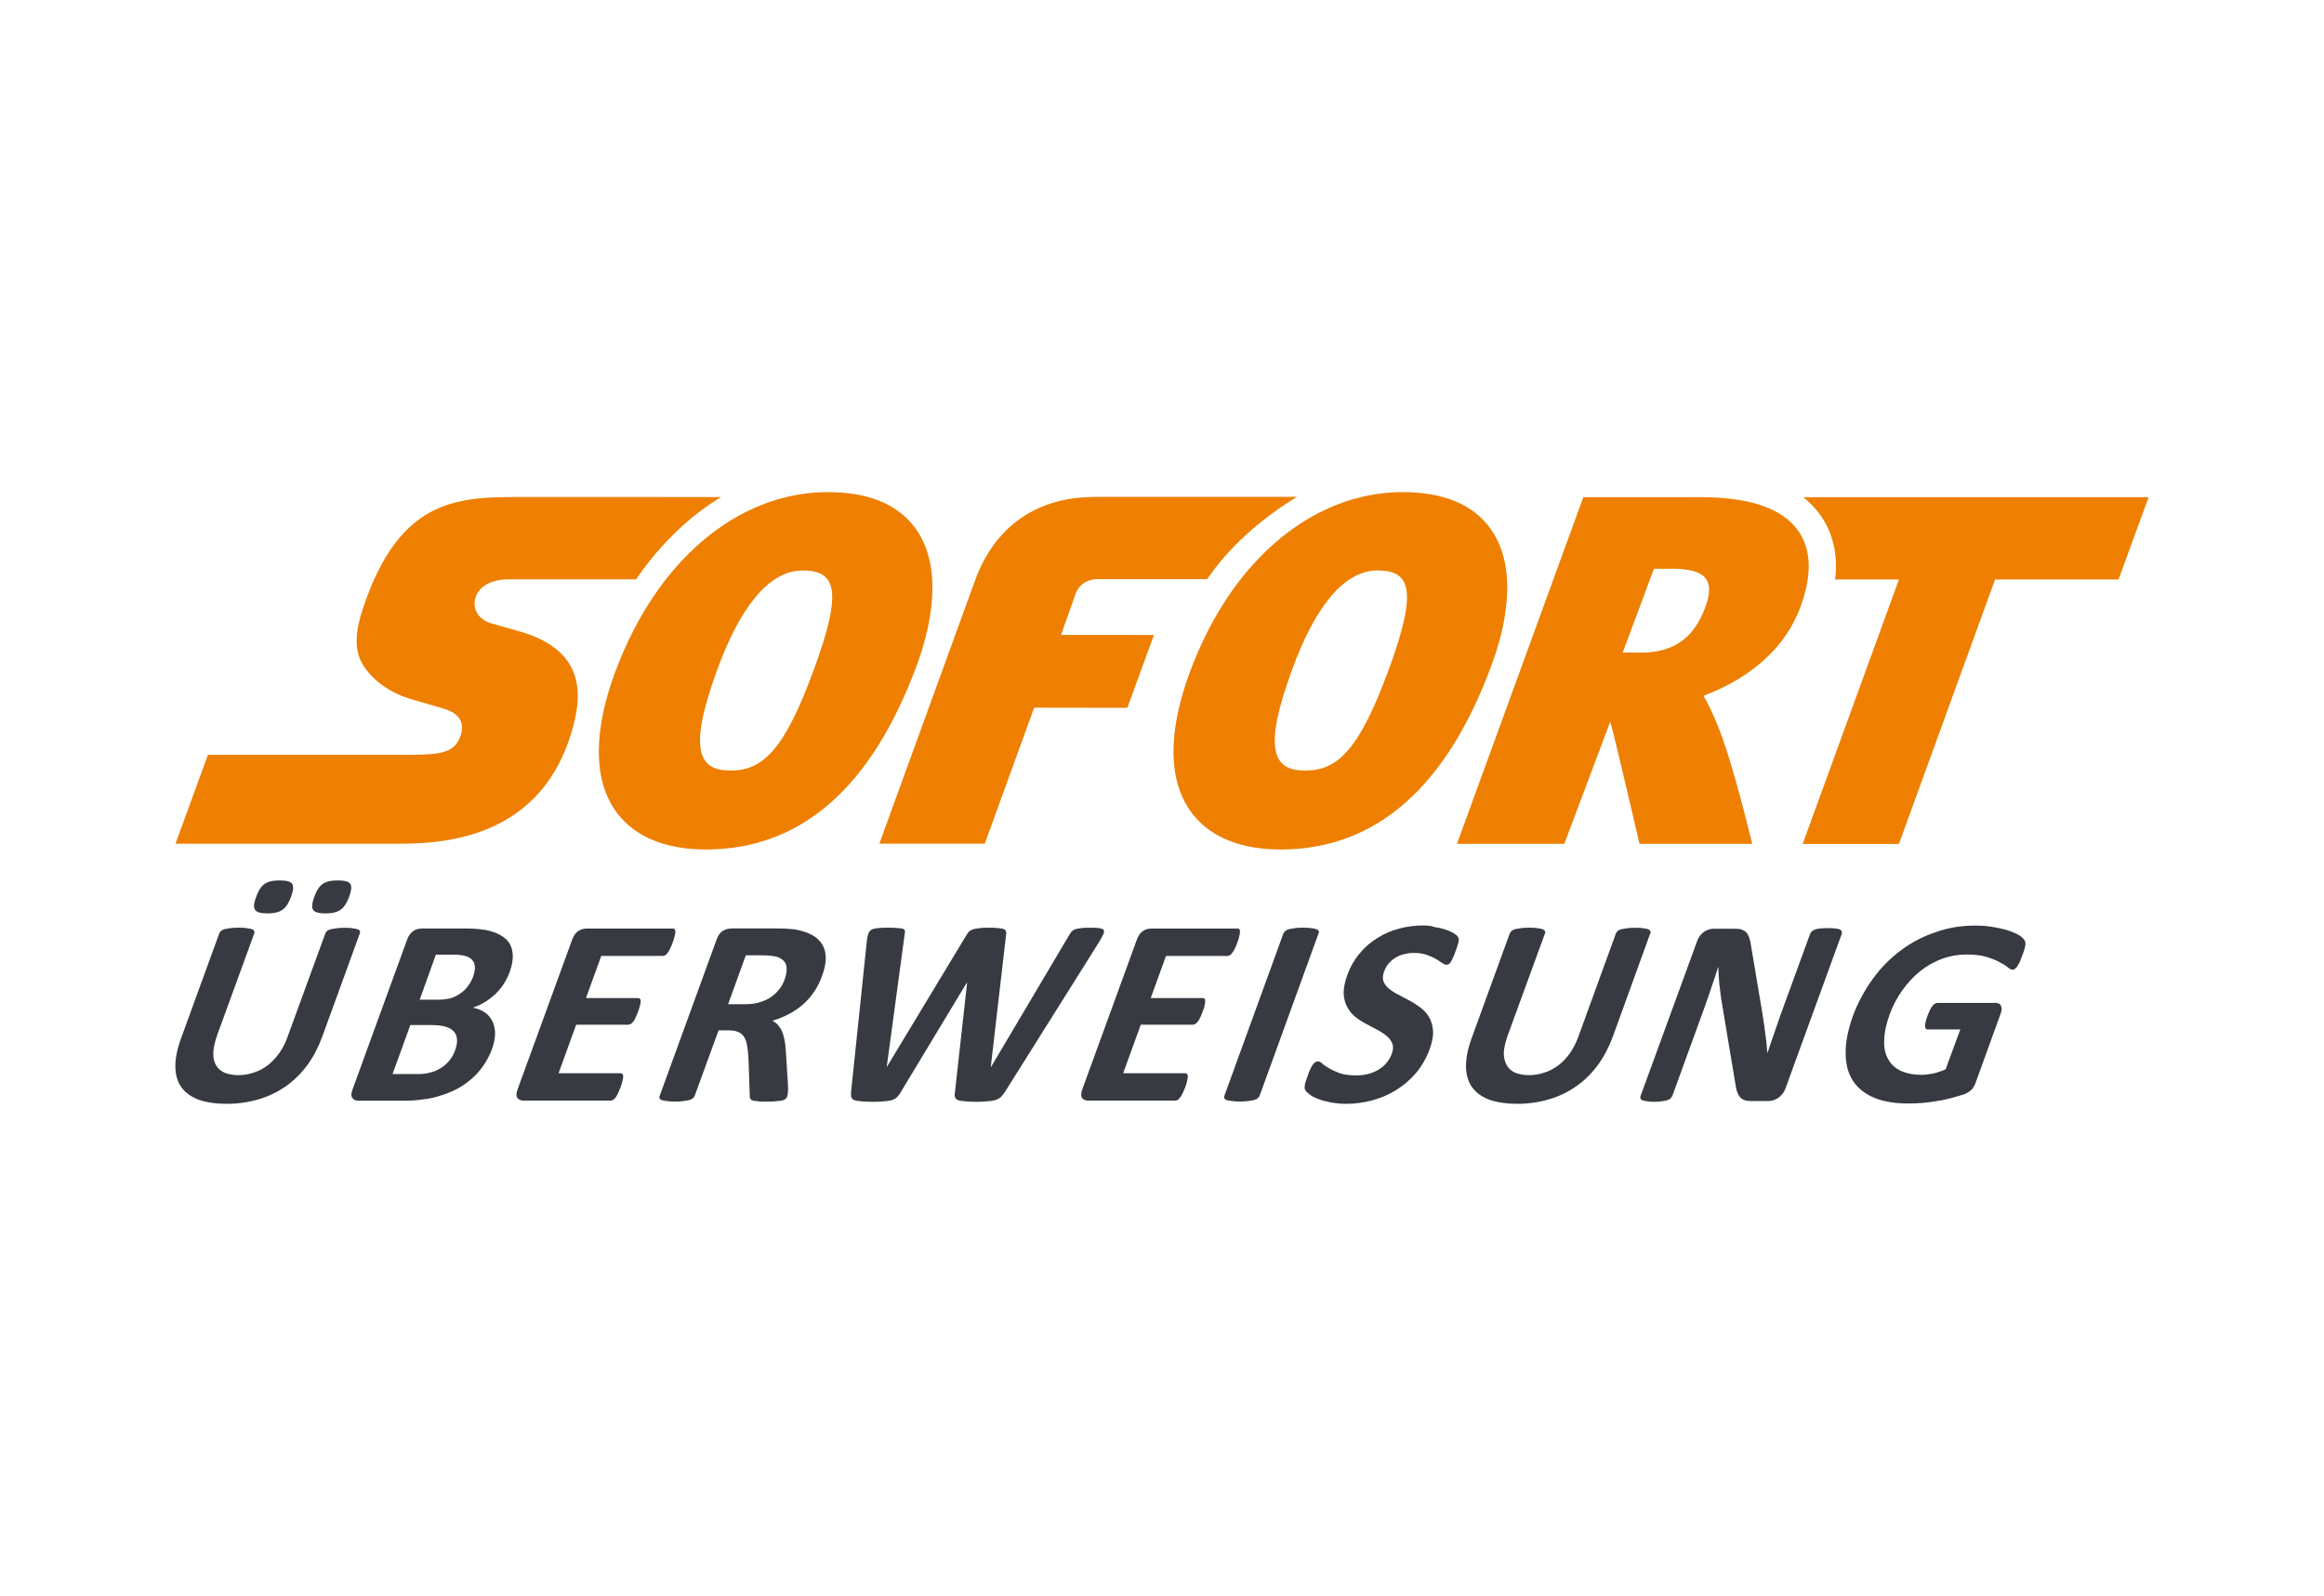
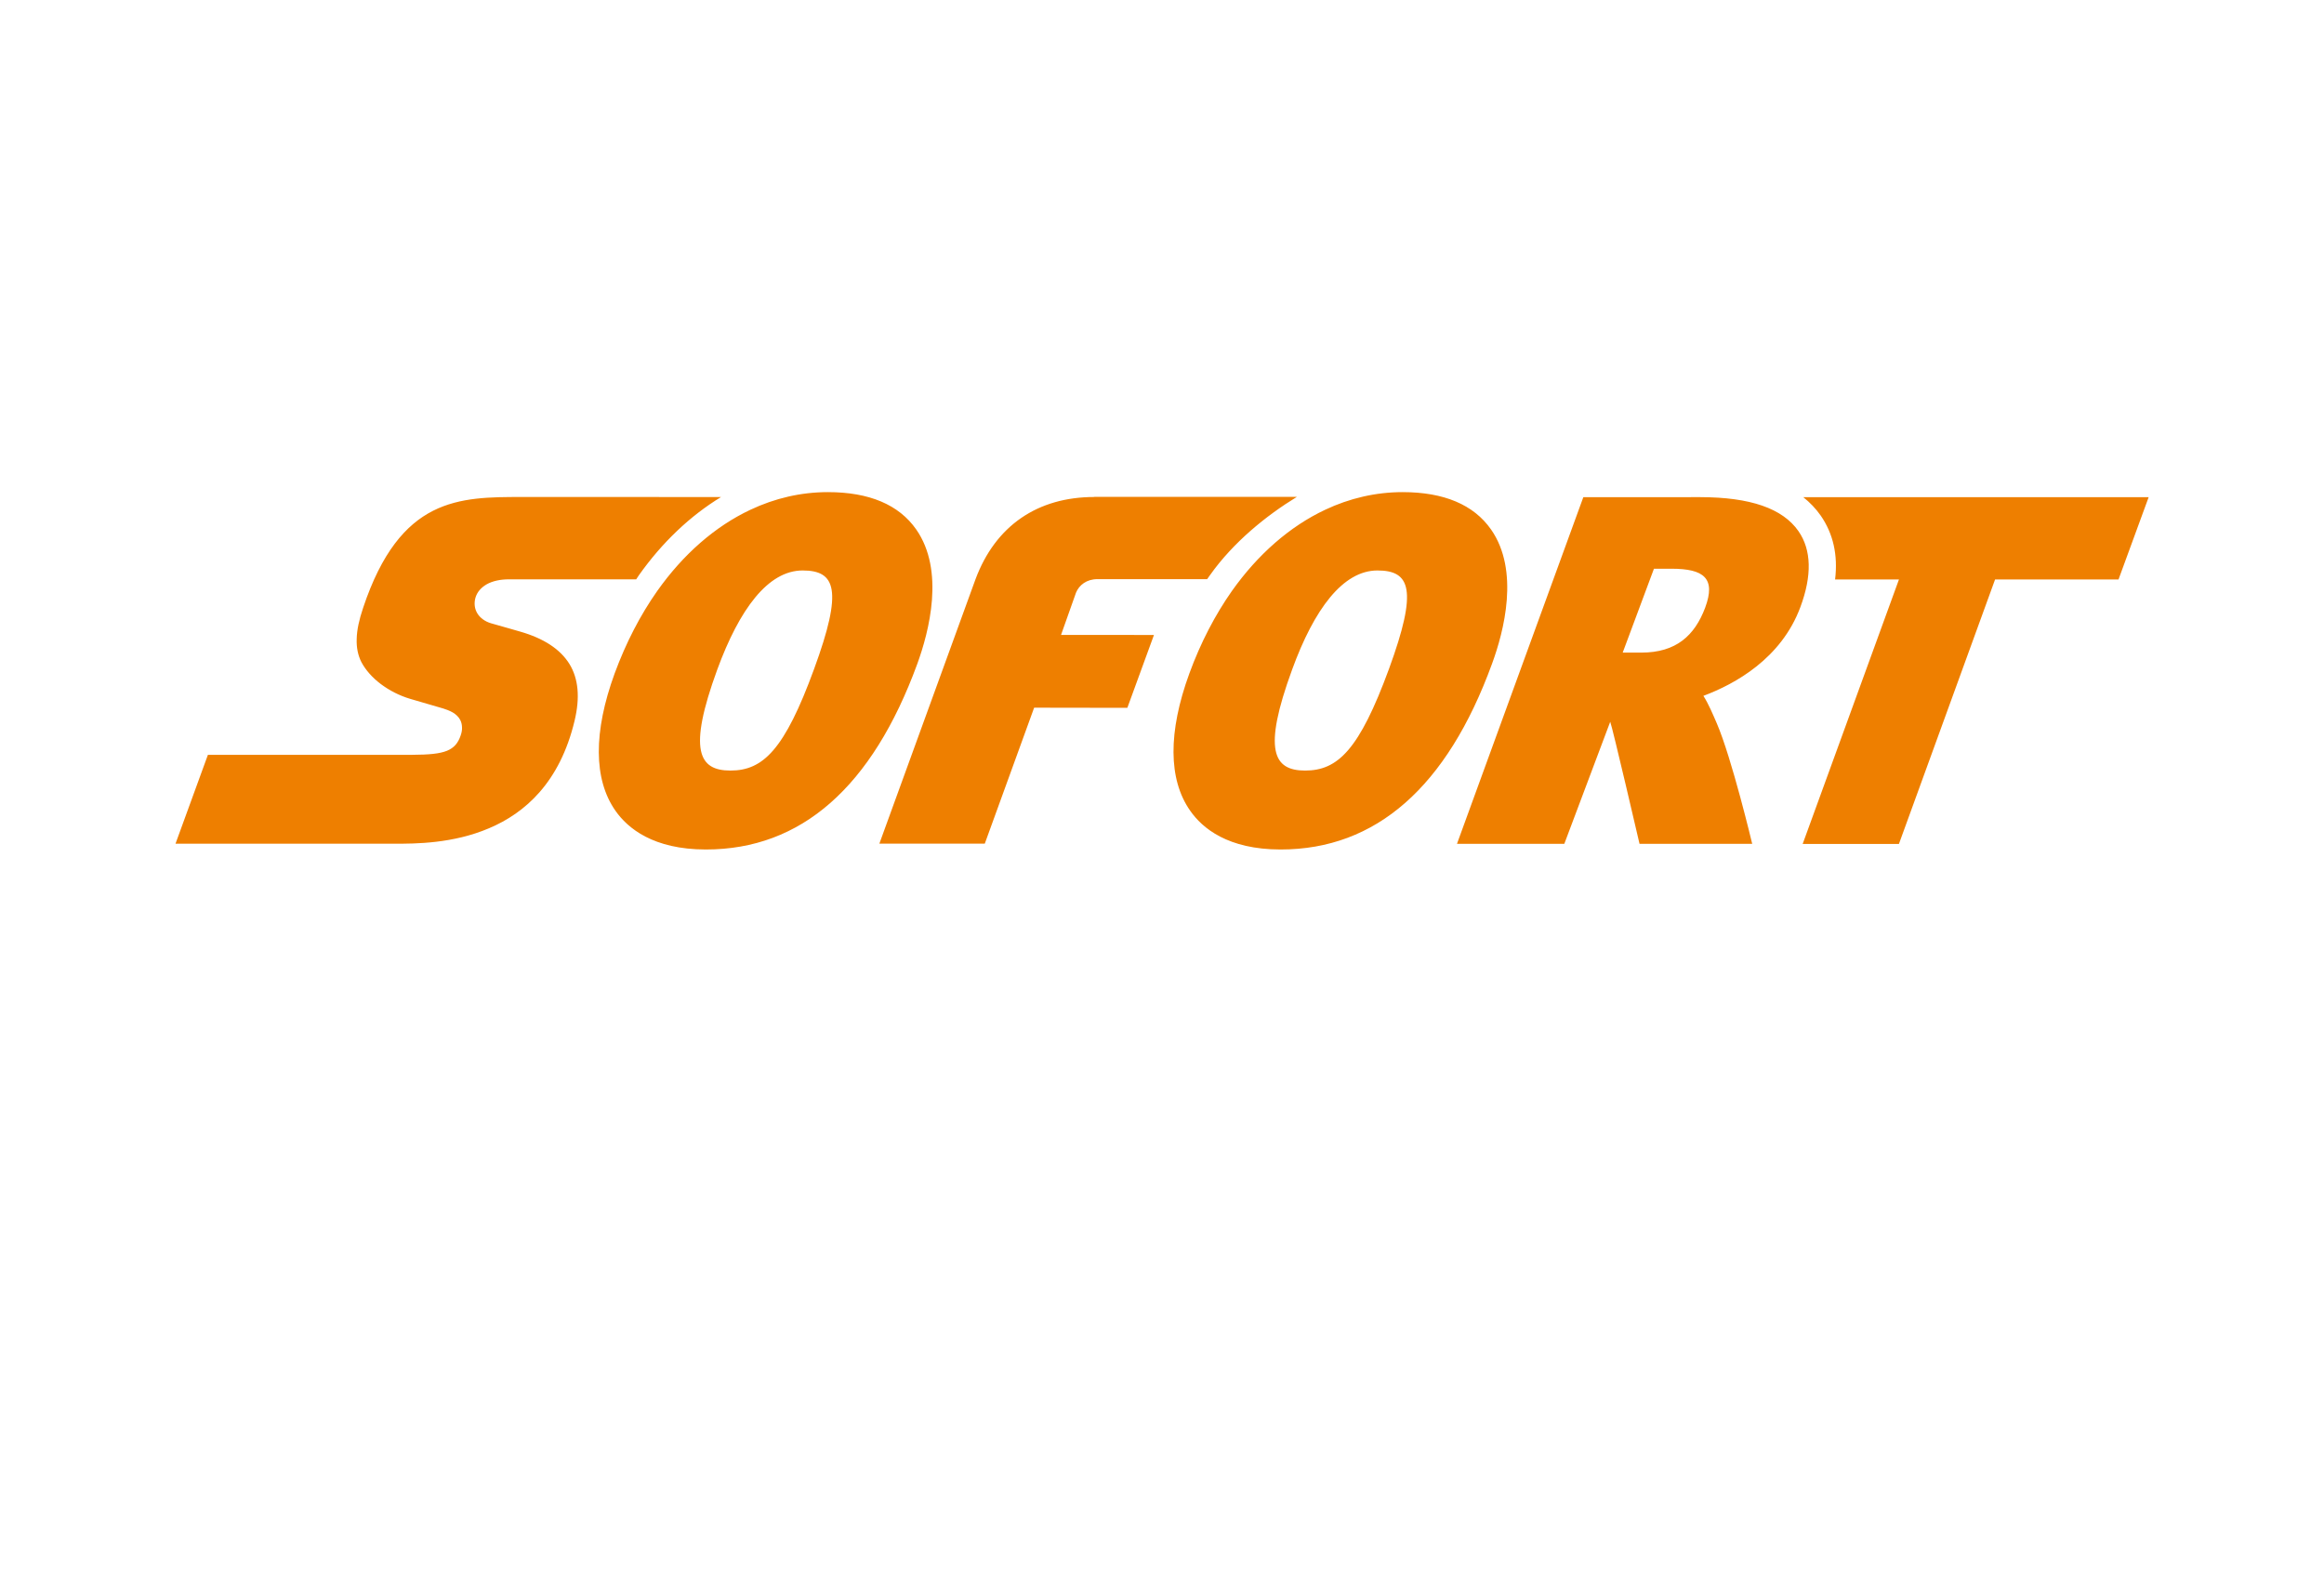
<svg xmlns="http://www.w3.org/2000/svg" version="1.1" id="Ebene_1" x="0px" y="0px" width="80.086px" height="55px" viewBox="0 0 80.086 55" enable-background="new 0 0 80.086 55" xml:space="preserve">
  <g id="layer1" transform="translate(85.788,-282.231)">
-     <path id="path66" fill="#EE7F00" d="M-57.255,299.191c-0.933,0-1.833,0.211-2.678,0.61c-1.213,0.572-2.308,1.528-3.205,2.795   c-0.58,0.823-1.078,1.78-1.47,2.846c-0.735,2.015-0.727,3.649,0.026,4.726c0.424,0.61,1.311,1.337,3.111,1.339h0.011   c3.283,0,5.729-2.153,7.282-6.396c0.408-1.123,0.952-3.217-0.037-4.634C-54.811,299.624-55.833,299.192-57.255,299.191   L-57.255,299.191z M-37.45,299.191c-0.928,0-1.833,0.211-2.677,0.61c-1.212,0.572-2.309,1.528-3.208,2.795   c-0.578,0.823-1.078,1.78-1.468,2.846c-0.736,2.015-0.728,3.649,0.027,4.726c0.423,0.61,1.308,1.337,3.11,1.339h0.012   c3.281,0,5.732-2.153,7.28-6.396c0.413-1.123,0.958-3.217-0.033-4.634C-35.005,299.624-36.028,299.192-37.45,299.191z    M-67.797,299.359c-1.081,0-2.129,0-3.07,0.476c-0.938,0.475-1.77,1.433-2.407,3.342c-0.139,0.41-0.215,0.765-0.222,1.07   c-0.012,0.307,0.046,0.57,0.159,0.797c0.146,0.277,0.377,0.539,0.67,0.76c0.292,0.219,0.638,0.4,1.019,0.513   c0.014,0.004,0.21,0.062,0.449,0.131c0.242,0.068,0.519,0.152,0.695,0.203c0.104,0.033,0.22,0.077,0.321,0.135   c0.103,0.062,0.197,0.146,0.255,0.257c0.038,0.075,0.059,0.159,0.061,0.249c0.006,0.088-0.011,0.184-0.046,0.285   c-0.089,0.261-0.224,0.427-0.474,0.529c-0.252,0.102-0.625,0.135-1.189,0.138h-7.047l-1.117,3.064h7.546   c0.715,0,2.01,0,3.256-0.532c1.25-0.527,2.445-1.587,2.951-3.709c0.191-0.796,0.133-1.447-0.179-1.955   c-0.315-0.508-0.883-0.882-1.706-1.117c0,0-0.184-0.052-0.4-0.115c-0.217-0.063-0.468-0.134-0.595-0.169   c-0.21-0.062-0.373-0.184-0.469-0.337c-0.097-0.158-0.122-0.346-0.069-0.54c0.058-0.2,0.195-0.355,0.393-0.469   c0.196-0.109,0.459-0.169,0.763-0.169h4.385c0.032-0.044,0.06-0.094,0.091-0.138c0.801-1.133,1.77-2.052,2.833-2.698   L-67.797,299.359L-67.797,299.359z M-48.08,299.359c-1.949,0-3.404,0.986-4.092,2.835l-3.313,9.112h3.633l1.701-4.686l3.212,0.005   l0.917-2.511l-3.202-0.002l0.515-1.454c0.107-0.262,0.364-0.468,0.738-0.468c0.208,0,2.568,0.001,3.781,0.001   c0.035-0.044,0.065-0.095,0.099-0.139c0.802-1.133,1.936-2.051,2.995-2.698h-6.982v0.001L-48.08,299.359L-48.08,299.359z    M-31.226,299.366l-4.354,11.946h3.699l1.582-4.206c0.074,0.172,1.01,4.206,1.01,4.206h3.883c0,0-0.706-2.963-1.224-4.161   c-0.134-0.307-0.276-0.652-0.458-0.939c1.092-0.408,2.683-1.285,3.341-3.057c0.407-1.091,0.382-1.973-0.065-2.619   c-0.545-0.782-1.655-1.17-3.389-1.172L-31.226,299.366L-31.226,299.366z M-23.645,299.366c0.23,0.183,0.433,0.396,0.602,0.637   c0.428,0.621,0.595,1.355,0.493,2.198h2.201l-3.318,9.114h3.317l3.313-9.114h4.254l1.038-2.835H-23.645L-23.645,299.366z    M-28.792,301.831h0.606c1.116,0.001,1.537,0.327,1.157,1.347c-0.361,0.953-0.993,1.544-2.201,1.544h-0.008h-0.631L-28.792,301.831   L-28.792,301.831z M-58.127,301.891L-58.127,301.891c1.134,0.002,1.396,0.66,0.396,3.387l0,0c-1.022,2.802-1.766,3.509-2.886,3.509   h-0.002c-1.087-0.001-1.471-0.692-0.452-3.48C-60.307,303.224-59.321,301.891-58.127,301.891L-58.127,301.891z M-38.319,301.891   L-38.319,301.891c1.134,0.002,1.396,0.66,0.398,3.387c-1.027,2.802-1.769,3.509-2.893,3.509h-0.002   c-1.087-0.001-1.466-0.692-0.445-3.48C-40.502,303.224-39.511,301.891-38.319,301.891L-38.319,301.891z" />
-     <path id="path98" fill="#383A41" d="M-76.153,312.573c-0.233,0-0.407,0.039-0.524,0.125c-0.114,0.084-0.211,0.23-0.288,0.456   c-0.079,0.206-0.089,0.349-0.034,0.431c0.049,0.082,0.192,0.125,0.432,0.125c0.233,0,0.408-0.045,0.521-0.131   c0.116-0.084,0.215-0.237,0.29-0.449c0.076-0.211,0.092-0.352,0.038-0.434C-75.769,312.61-75.915,312.573-76.153,312.573z    M-74.146,312.573c-0.24,0-0.414,0.039-0.527,0.125c-0.116,0.084-0.212,0.23-0.291,0.456c-0.074,0.206-0.088,0.349-0.037,0.431   s0.196,0.125,0.43,0.125c0.237,0,0.41-0.045,0.528-0.131c0.116-0.084,0.212-0.237,0.289-0.449c0.078-0.211,0.089-0.352,0.041-0.434   C-73.77,312.61-73.912,312.573-74.146,312.573z M-36.753,314.125c-0.271,0-0.545,0.036-0.808,0.105   c-0.268,0.069-0.519,0.174-0.75,0.321c-0.234,0.143-0.438,0.314-0.619,0.535c-0.185,0.217-0.328,0.468-0.431,0.752   c-0.088,0.247-0.131,0.458-0.123,0.636c0.008,0.174,0.049,0.331,0.12,0.457c0.066,0.131,0.154,0.241,0.276,0.342   c0.116,0.092,0.24,0.172,0.376,0.243c0.131,0.069,0.262,0.143,0.387,0.206c0.127,0.065,0.232,0.135,0.326,0.217   c0.088,0.073,0.152,0.157,0.188,0.251c0.042,0.101,0.035,0.217-0.014,0.35c-0.039,0.11-0.101,0.221-0.176,0.311   c-0.082,0.103-0.172,0.178-0.279,0.241c-0.102,0.063-0.218,0.112-0.347,0.147c-0.133,0.036-0.268,0.053-0.414,0.053   c-0.226,0-0.412-0.021-0.568-0.071c-0.146-0.056-0.272-0.108-0.37-0.172c-0.103-0.055-0.185-0.108-0.24-0.163   c-0.062-0.054-0.109-0.074-0.152-0.074c-0.032,0-0.06,0.009-0.088,0.022c-0.029,0.02-0.058,0.048-0.088,0.084   c-0.025,0.041-0.06,0.097-0.086,0.158c-0.034,0.066-0.062,0.146-0.094,0.236c-0.054,0.142-0.088,0.248-0.097,0.326   c-0.012,0.07-0.006,0.131,0.021,0.174c0.023,0.036,0.077,0.083,0.147,0.137c0.069,0.058,0.161,0.103,0.281,0.15   c0.118,0.049,0.259,0.085,0.418,0.12c0.167,0.029,0.349,0.053,0.558,0.053c0.298,0,0.601-0.04,0.894-0.117   c0.29-0.08,0.572-0.197,0.823-0.354c0.258-0.158,0.489-0.357,0.689-0.59c0.198-0.236,0.357-0.51,0.472-0.822   c0.084-0.235,0.127-0.442,0.116-0.62c-0.01-0.178-0.053-0.328-0.122-0.459c-0.069-0.13-0.17-0.241-0.284-0.334   c-0.121-0.09-0.247-0.178-0.38-0.249c-0.131-0.072-0.264-0.143-0.391-0.207c-0.131-0.065-0.242-0.137-0.332-0.209   c-0.091-0.074-0.156-0.156-0.197-0.256c-0.039-0.098-0.025-0.211,0.018-0.344c0.034-0.086,0.077-0.176,0.141-0.253   c0.066-0.08,0.133-0.146,0.224-0.203c0.086-0.059,0.18-0.1,0.291-0.133c0.109-0.027,0.232-0.051,0.365-0.051   c0.164,0,0.311,0.021,0.436,0.064s0.236,0.09,0.324,0.141c0.086,0.051,0.157,0.1,0.217,0.139c0.062,0.045,0.108,0.064,0.139,0.064   c0.037,0,0.065-0.009,0.095-0.021c0.022-0.021,0.055-0.049,0.077-0.086c0.022-0.043,0.051-0.094,0.073-0.154   c0.021-0.057,0.062-0.135,0.088-0.223c0.033-0.078,0.056-0.146,0.065-0.198c0.022-0.058,0.031-0.094,0.035-0.133   c0.004-0.029,0.006-0.065,0.004-0.083c-0.004-0.023-0.017-0.052-0.038-0.075c-0.015-0.034-0.066-0.066-0.142-0.118   c-0.077-0.047-0.17-0.083-0.282-0.124c-0.108-0.036-0.228-0.064-0.36-0.081C-36.473,314.135-36.609,314.125-36.753,314.125   L-36.753,314.125z M-17.713,314.129c-0.467,0-0.918,0.067-1.349,0.221c-0.436,0.141-0.836,0.349-1.199,0.617   c-0.37,0.271-0.698,0.599-0.981,0.986c-0.283,0.393-0.521,0.821-0.7,1.306c-0.166,0.477-0.25,0.894-0.244,1.263   c0,0.37,0.08,0.687,0.244,0.946c0.169,0.26,0.414,0.458,0.731,0.591c0.328,0.139,0.725,0.202,1.199,0.202   c0.168,0,0.327-0.009,0.5-0.022c0.161-0.019,0.333-0.035,0.495-0.067c0.176-0.024,0.343-0.065,0.503-0.106   c0.157-0.045,0.295-0.088,0.414-0.123c0.112-0.043,0.196-0.102,0.26-0.167c0.059-0.065,0.104-0.147,0.135-0.239l0.856-2.362   c0.021-0.063,0.037-0.116,0.039-0.159c0.002-0.051-0.017-0.094-0.022-0.122c-0.02-0.035-0.039-0.062-0.074-0.072   c-0.026-0.022-0.069-0.028-0.122-0.028h-2.001c-0.021,0-0.057,0.011-0.081,0.028c-0.031,0.019-0.058,0.037-0.08,0.074   c-0.029,0.032-0.061,0.079-0.092,0.143c-0.021,0.062-0.063,0.133-0.088,0.213c-0.062,0.167-0.084,0.281-0.08,0.357   c0.011,0.065,0.031,0.1,0.09,0.1h1.124l-0.505,1.373c-0.139,0.065-0.273,0.108-0.414,0.142c-0.144,0.024-0.28,0.049-0.413,0.049   c-0.275,0-0.513-0.047-0.711-0.133c-0.197-0.098-0.342-0.225-0.436-0.396c-0.105-0.176-0.154-0.39-0.143-0.647   c0.002-0.26,0.065-0.563,0.184-0.899c0.113-0.307,0.262-0.59,0.445-0.844c0.186-0.255,0.391-0.479,0.614-0.656   c0.238-0.188,0.488-0.326,0.759-0.427c0.268-0.096,0.545-0.145,0.83-0.145c0.268,0,0.499,0.026,0.676,0.077   c0.188,0.06,0.346,0.116,0.462,0.184c0.123,0.063,0.227,0.123,0.291,0.183c0.066,0.055,0.123,0.081,0.161,0.081   c0.026,0,0.053-0.01,0.071-0.022c0.03-0.021,0.059-0.047,0.088-0.086c0.022-0.034,0.047-0.088,0.086-0.15   c0.024-0.066,0.064-0.146,0.09-0.231c0.062-0.153,0.094-0.268,0.107-0.352c0.009-0.069,0.002-0.137-0.031-0.176   c-0.021-0.045-0.074-0.096-0.154-0.153c-0.079-0.053-0.197-0.109-0.334-0.157c-0.136-0.053-0.312-0.094-0.51-0.129   C-17.233,314.151-17.455,314.129-17.713,314.129z M-55.189,314.202c-0.155,0-0.278,0.004-0.37,0.017   c-0.087,0.01-0.155,0.026-0.21,0.059c-0.049,0.037-0.084,0.086-0.103,0.151c-0.021,0.062-0.037,0.147-0.047,0.26l-0.54,5.168   c-0.008,0.079-0.006,0.133,0.006,0.18c0.012,0.047,0.045,0.075,0.096,0.105c0.053,0.021,0.131,0.033,0.233,0.041   c0.102,0.015,0.246,0.019,0.42,0.019c0.167,0,0.302-0.004,0.409-0.019c0.104-0.006,0.19-0.022,0.262-0.043   c0.067-0.028,0.125-0.063,0.167-0.107c0.045-0.048,0.087-0.101,0.126-0.176l2.266-3.756h0.013l-0.418,3.756   c-0.013,0.079-0.013,0.133,0,0.18c0.009,0.047,0.041,0.075,0.096,0.105c0.053,0.021,0.129,0.033,0.233,0.041   c0.102,0.015,0.239,0.019,0.413,0.019c0.155,0,0.288-0.004,0.391-0.019c0.104-0.006,0.194-0.022,0.268-0.041   c0.069-0.028,0.133-0.061,0.182-0.105c0.047-0.047,0.092-0.101,0.142-0.18l3.237-5.155c0.067-0.117,0.118-0.205,0.149-0.272   c0.028-0.065,0.033-0.112,0.01-0.152c-0.024-0.027-0.067-0.049-0.141-0.057c-0.071-0.016-0.173-0.018-0.309-0.018   c-0.146,0-0.259,0.002-0.342,0.018c-0.081,0.008-0.147,0.021-0.2,0.038c-0.046,0.019-0.085,0.05-0.114,0.079   c-0.026,0.039-0.058,0.082-0.084,0.127L-51.636,319h-0.009l0.522-4.513c0.012-0.063,0.012-0.109,0.004-0.15   c-0.008-0.032-0.03-0.064-0.069-0.082c-0.041-0.021-0.104-0.029-0.19-0.036c-0.083-0.013-0.2-0.017-0.345-0.017   c-0.14,0-0.252,0.004-0.337,0.02c-0.086,0.008-0.153,0.021-0.211,0.038c-0.052,0.019-0.098,0.05-0.131,0.081   c-0.034,0.039-0.066,0.09-0.1,0.146L-55.227,319h-0.004l0.615-4.55c0.013-0.06,0.015-0.1,0.013-0.135   c-0.005-0.025-0.024-0.061-0.063-0.07c-0.037-0.018-0.096-0.023-0.175-0.028C-54.935,314.204-55.045,314.202-55.189,314.202   L-55.189,314.202z M-40.883,314.202c-0.119,0-0.217,0.004-0.292,0.017c-0.079,0.014-0.146,0.022-0.199,0.034   c-0.054,0.015-0.099,0.037-0.121,0.065c-0.032,0.022-0.055,0.054-0.065,0.078l-2.037,5.604c-0.013,0.024-0.013,0.062,0,0.08   c0.01,0.022,0.035,0.047,0.073,0.059c0.043,0.019,0.101,0.027,0.176,0.035c0.07,0.008,0.172,0.021,0.284,0.021   c0.116,0,0.223-0.013,0.303-0.021c0.075-0.008,0.143-0.021,0.196-0.035c0.053-0.012,0.09-0.032,0.121-0.059   c0.021-0.022,0.043-0.056,0.061-0.08l2.034-5.604c0.013-0.024,0.013-0.06,0.002-0.078c-0.013-0.022-0.034-0.049-0.077-0.065   c-0.04-0.016-0.094-0.021-0.165-0.034C-40.671,314.206-40.766,314.202-40.883,314.202L-40.883,314.202z M-77.557,314.202   c-0.12,0-0.222,0.004-0.3,0.017c-0.081,0.014-0.146,0.022-0.199,0.034c-0.053,0.017-0.093,0.037-0.118,0.065   c-0.029,0.022-0.047,0.052-0.057,0.078l-1.315,3.612c-0.137,0.372-0.204,0.707-0.199,0.991c0.005,0.284,0.075,0.513,0.21,0.705   c0.138,0.189,0.337,0.329,0.598,0.429c0.263,0.09,0.582,0.139,0.954,0.139c0.397,0,0.767-0.055,1.114-0.157   c0.343-0.104,0.653-0.251,0.935-0.451c0.278-0.196,0.527-0.441,0.737-0.726c0.21-0.288,0.381-0.617,0.514-0.98l1.293-3.556   c0.014-0.028,0.014-0.063,0.006-0.08c-0.012-0.022-0.034-0.049-0.079-0.064c-0.04-0.017-0.096-0.021-0.168-0.033   c-0.069-0.017-0.165-0.019-0.28-0.019c-0.116,0-0.216,0.004-0.296,0.019c-0.082,0.013-0.147,0.022-0.199,0.033   c-0.052,0.018-0.091,0.036-0.119,0.064c-0.025,0.022-0.045,0.052-0.053,0.08l-1.304,3.572c-0.072,0.206-0.172,0.392-0.285,0.554   c-0.117,0.165-0.249,0.302-0.391,0.414c-0.144,0.108-0.301,0.196-0.472,0.25c-0.169,0.059-0.35,0.092-0.542,0.092   c-0.184,0-0.344-0.031-0.474-0.082c-0.132-0.06-0.229-0.147-0.298-0.258c-0.066-0.114-0.098-0.257-0.094-0.431   c0.008-0.168,0.051-0.37,0.135-0.611l1.276-3.502c0.011-0.028,0.011-0.062,0-0.082c-0.008-0.021-0.035-0.047-0.073-0.061   c-0.044-0.019-0.099-0.025-0.175-0.035C-77.348,314.206-77.444,314.202-77.557,314.202L-77.557,314.202z M-33.08,314.202   c-0.12,0-0.225,0.004-0.304,0.017c-0.078,0.014-0.145,0.022-0.197,0.034c-0.057,0.017-0.092,0.039-0.121,0.063   c-0.022,0.022-0.043,0.054-0.059,0.082l-1.312,3.608c-0.137,0.374-0.201,0.709-0.196,0.993c0.007,0.284,0.075,0.515,0.212,0.705   c0.138,0.189,0.335,0.329,0.597,0.429c0.264,0.09,0.582,0.139,0.948,0.139c0.398,0,0.769-0.055,1.111-0.157   c0.344-0.102,0.654-0.251,0.936-0.451c0.282-0.196,0.527-0.441,0.738-0.726c0.21-0.288,0.384-0.617,0.517-0.98l1.289-3.556   c0.021-0.028,0.021-0.062,0-0.082c-0.006-0.022-0.026-0.045-0.069-0.063c-0.034-0.017-0.094-0.021-0.163-0.033   c-0.067-0.017-0.17-0.019-0.282-0.019c-0.114,0-0.221,0.004-0.3,0.019c-0.078,0.013-0.146,0.022-0.196,0.033   c-0.054,0.018-0.09,0.038-0.119,0.063c-0.022,0.022-0.036,0.054-0.054,0.082l-1.299,3.572c-0.075,0.206-0.176,0.392-0.284,0.554   c-0.119,0.165-0.25,0.304-0.393,0.414c-0.146,0.108-0.305,0.196-0.472,0.25c-0.177,0.059-0.356,0.092-0.547,0.092   c-0.181,0-0.344-0.031-0.473-0.082c-0.131-0.06-0.229-0.146-0.292-0.258c-0.065-0.112-0.104-0.257-0.103-0.431   c0.007-0.168,0.056-0.37,0.14-0.611l1.279-3.502c0.014-0.028,0.012-0.06,0-0.082c-0.018-0.021-0.037-0.045-0.082-0.061   c-0.033-0.019-0.095-0.025-0.164-0.035C-32.872,314.206-32.969,314.202-33.08,314.202L-33.08,314.202z M-22.775,314.217   c-0.109,0-0.198,0.002-0.274,0.01c-0.07,0.006-0.133,0.021-0.188,0.035c-0.053,0.021-0.085,0.043-0.114,0.063   c-0.022,0.028-0.042,0.055-0.06,0.09l-1.013,2.774c-0.074,0.217-0.151,0.434-0.229,0.664c-0.086,0.237-0.159,0.458-0.229,0.672   h-0.004c-0.012-0.116-0.021-0.238-0.028-0.365c-0.022-0.123-0.032-0.247-0.05-0.374c-0.013-0.129-0.033-0.247-0.053-0.376   c-0.02-0.127-0.036-0.256-0.061-0.391l-0.364-2.166c-0.013-0.12-0.036-0.22-0.063-0.298c-0.032-0.084-0.063-0.149-0.109-0.192   c-0.04-0.047-0.104-0.073-0.171-0.104c-0.071-0.017-0.174-0.022-0.29-0.022h-0.638c-0.124,0-0.241,0.032-0.354,0.107   c-0.104,0.078-0.193,0.183-0.238,0.323l-1.949,5.337c-0.008,0.024-0.01,0.054-0.006,0.08c0.006,0.022,0.03,0.039,0.063,0.062   c0.037,0.019,0.091,0.028,0.156,0.036c0.065,0.013,0.15,0.021,0.251,0.021c0.112,0,0.199-0.008,0.283-0.021   c0.072-0.008,0.137-0.021,0.179-0.036c0.049-0.021,0.089-0.037,0.11-0.062c0.021-0.026,0.045-0.056,0.058-0.08l1.128-3.105   c0.083-0.235,0.161-0.458,0.232-0.677c0.081-0.223,0.149-0.438,0.218-0.657h0.009c0.003,0.178,0.017,0.365,0.031,0.556   c0.022,0.194,0.045,0.371,0.067,0.535l0.463,2.772c0.023,0.151,0.049,0.276,0.068,0.376c0.03,0.092,0.063,0.17,0.109,0.228   c0.05,0.059,0.105,0.094,0.176,0.118c0.069,0.022,0.156,0.028,0.269,0.028h0.509c0.062,0,0.118-0.01,0.183-0.022   c0.066-0.017,0.122-0.045,0.179-0.079c0.049-0.039,0.104-0.086,0.147-0.138c0.049-0.057,0.08-0.118,0.109-0.188l1.94-5.329   c0.009-0.035,0.011-0.063,0.005-0.088c-0.005-0.022-0.032-0.041-0.059-0.066c-0.026-0.02-0.077-0.028-0.148-0.035   C-22.582,314.22-22.676,314.217-22.775,314.217L-22.775,314.217z M-65.574,314.232c-0.102,0-0.196,0.027-0.289,0.086   c-0.091,0.063-0.161,0.164-0.208,0.297l-1.883,5.165c-0.047,0.137-0.048,0.233-0.002,0.294c0.048,0.062,0.122,0.088,0.224,0.088   h2.978c0.028,0,0.059-0.008,0.088-0.021c0.027-0.022,0.059-0.047,0.088-0.079c0.028-0.039,0.055-0.09,0.085-0.149   c0.027-0.065,0.061-0.137,0.092-0.219c0.031-0.092,0.055-0.161,0.069-0.227c0.016-0.062,0.02-0.108,0.02-0.147   c-0.001-0.034-0.014-0.061-0.028-0.079c-0.018-0.019-0.038-0.022-0.065-0.022h-2.135l0.608-1.674h1.791   c0.028,0,0.055-0.006,0.083-0.024c0.028-0.017,0.059-0.037,0.085-0.073c0.028-0.031,0.06-0.078,0.083-0.142   c0.031-0.061,0.063-0.133,0.094-0.219c0.029-0.083,0.055-0.159,0.066-0.216c0.019-0.062,0.022-0.108,0.021-0.147   c-0.002-0.03-0.015-0.063-0.029-0.075c-0.019-0.019-0.039-0.021-0.066-0.021h-1.791l0.527-1.452h2.117   c0.026,0,0.055-0.006,0.082-0.021c0.028-0.021,0.06-0.045,0.087-0.083c0.03-0.032,0.057-0.084,0.086-0.146   c0.029-0.061,0.062-0.133,0.092-0.217c0.033-0.09,0.058-0.17,0.069-0.228c0.019-0.06,0.022-0.108,0.021-0.15   c-0.001-0.034-0.012-0.063-0.026-0.077c-0.017-0.017-0.037-0.022-0.064-0.022h-2.967v-0.002L-65.574,314.232L-65.574,314.232z    M-60.598,314.232c-0.102,0-0.197,0.027-0.289,0.086c-0.094,0.063-0.161,0.164-0.208,0.297l-1.962,5.388   c-0.015,0.022-0.015,0.062-0.001,0.078c0.009,0.022,0.034,0.049,0.075,0.063c0.037,0.014,0.096,0.022,0.171,0.032   c0.071,0.011,0.167,0.021,0.287,0.021c0.118,0,0.217-0.01,0.298-0.021c0.079-0.01,0.144-0.022,0.194-0.032   c0.053-0.017,0.092-0.037,0.122-0.063c0.026-0.022,0.049-0.056,0.06-0.078l0.825-2.262h0.375c0.127,0,0.233,0.021,0.316,0.063   c0.082,0.034,0.147,0.094,0.194,0.172c0.047,0.077,0.081,0.178,0.099,0.296c0.021,0.108,0.032,0.241,0.045,0.398l0.046,1.318   c-0.002,0.038,0.002,0.075,0.013,0.098c0.01,0.022,0.035,0.051,0.072,0.066c0.039,0.017,0.093,0.023,0.169,0.027   c0.071,0.016,0.174,0.018,0.302,0.018c0.15,0,0.275-0.002,0.366-0.018c0.093-0.004,0.164-0.015,0.213-0.025   c0.053-0.018,0.087-0.037,0.111-0.061c0.018-0.022,0.037-0.053,0.046-0.083c0.011-0.032,0.021-0.069,0.023-0.127   c0.006-0.056,0.006-0.139,0.002-0.255l-0.073-1.168c-0.01-0.142-0.021-0.269-0.044-0.375c-0.02-0.111-0.048-0.209-0.083-0.301   c-0.036-0.086-0.087-0.158-0.14-0.223c-0.057-0.063-0.122-0.113-0.196-0.152c0.204-0.063,0.396-0.137,0.574-0.234   c0.179-0.094,0.341-0.205,0.487-0.334c0.145-0.131,0.27-0.272,0.38-0.438c0.109-0.16,0.2-0.344,0.271-0.545   c0.088-0.234,0.127-0.438,0.126-0.626c-0.004-0.185-0.047-0.34-0.135-0.473c-0.084-0.133-0.206-0.24-0.368-0.322   c-0.161-0.082-0.355-0.143-0.583-0.179c-0.077-0.009-0.165-0.015-0.268-0.021c-0.099-0.005-0.222-0.009-0.379-0.009h-1.533   L-60.598,314.232L-60.598,314.232z M-46.116,314.232c-0.101,0-0.196,0.027-0.288,0.086c-0.09,0.063-0.161,0.164-0.208,0.297   l-1.882,5.165c-0.047,0.137-0.049,0.233-0.004,0.294c0.046,0.062,0.123,0.088,0.225,0.088h2.98c0.024,0,0.056-0.008,0.082-0.021   c0.025-0.022,0.062-0.047,0.084-0.079c0.032-0.039,0.063-0.09,0.092-0.149c0.025-0.065,0.063-0.137,0.094-0.219l0,0   c0.033-0.092,0.056-0.161,0.065-0.227c0.015-0.062,0.022-0.108,0.021-0.147c-0.002-0.034-0.013-0.061-0.026-0.079   c-0.017-0.019-0.038-0.022-0.066-0.022h-2.136l0.607-1.674h1.792c0.024,0,0.057-0.006,0.082-0.024   c0.03-0.017,0.059-0.037,0.083-0.073c0.03-0.031,0.06-0.078,0.088-0.142c0.026-0.061,0.063-0.133,0.09-0.219   c0.033-0.083,0.06-0.159,0.066-0.216c0.014-0.062,0.021-0.108,0.018-0.147c-0.002-0.03-0.013-0.063-0.022-0.075   c-0.017-0.019-0.041-0.021-0.065-0.021h-1.79l0.527-1.452h2.117c0.023,0,0.056-0.006,0.081-0.021   c0.024-0.021,0.059-0.045,0.082-0.083c0.032-0.032,0.062-0.084,0.09-0.146c0.027-0.061,0.064-0.133,0.09-0.217   c0.037-0.09,0.061-0.17,0.07-0.228c0.014-0.06,0.021-0.108,0.02-0.15c0-0.034-0.01-0.063-0.021-0.077   c-0.019-0.017-0.04-0.022-0.066-0.022h-2.966L-46.116,314.232L-46.116,314.232z M-71.264,314.232c-0.104,0-0.193,0.027-0.286,0.088   c-0.091,0.063-0.16,0.162-0.21,0.297l-1.881,5.165c-0.05,0.135-0.051,0.233-0.002,0.292c0.046,0.063,0.119,0.091,0.22,0.091h1.581   c0.239,0,0.459-0.017,0.665-0.05c0.205-0.022,0.404-0.069,0.595-0.135c0.194-0.055,0.379-0.137,0.557-0.229   c0.175-0.092,0.337-0.206,0.487-0.339c0.152-0.131,0.286-0.28,0.409-0.456c0.118-0.174,0.217-0.357,0.297-0.576   c0.07-0.2,0.106-0.376,0.104-0.546c-0.002-0.158-0.035-0.297-0.098-0.42c-0.062-0.119-0.15-0.225-0.264-0.3   c-0.117-0.073-0.25-0.131-0.405-0.154c0.146-0.052,0.287-0.113,0.417-0.195c0.131-0.079,0.251-0.174,0.36-0.273   c0.106-0.105,0.202-0.217,0.287-0.346c0.082-0.129,0.148-0.264,0.203-0.405c0.094-0.257,0.128-0.484,0.104-0.676   c-0.022-0.186-0.098-0.346-0.225-0.469c-0.128-0.116-0.308-0.215-0.536-0.277c-0.229-0.064-0.527-0.09-0.891-0.09h-1.49   L-71.264,314.232L-71.264,314.232z M-70.768,315.132h0.612c0.184,0,0.329,0.021,0.428,0.051c0.102,0.037,0.175,0.082,0.225,0.146   c0.051,0.063,0.079,0.143,0.081,0.239c0.002,0.096-0.021,0.2-0.063,0.324c-0.039,0.106-0.093,0.207-0.163,0.301   c-0.067,0.103-0.148,0.184-0.245,0.253c-0.095,0.07-0.201,0.131-0.321,0.174c-0.119,0.035-0.266,0.062-0.438,0.062h-0.673   L-70.768,315.132z M-60.087,315.154h0.54c0.139,0,0.246,0.006,0.319,0.015c0.076,0.008,0.139,0.022,0.197,0.03   c0.179,0.06,0.292,0.153,0.333,0.29c0.039,0.133,0.02,0.297-0.049,0.492c-0.046,0.129-0.11,0.246-0.189,0.346   c-0.083,0.108-0.181,0.196-0.291,0.27c-0.115,0.08-0.24,0.133-0.387,0.176c-0.144,0.045-0.302,0.065-0.471,0.065h-0.612   L-60.087,315.154z M-71.648,317.557h0.713c0.221,0,0.39,0.022,0.514,0.061c0.125,0.037,0.216,0.097,0.278,0.168   c0.063,0.069,0.097,0.165,0.104,0.271c0.01,0.108-0.016,0.233-0.066,0.37c-0.047,0.137-0.112,0.249-0.198,0.354   c-0.083,0.104-0.181,0.188-0.289,0.256c-0.11,0.069-0.226,0.12-0.354,0.152c-0.13,0.039-0.274,0.057-0.442,0.057h-0.873   L-71.648,317.557z" />
+     <path id="path66" fill="#EE7F00" d="M-57.255,299.191c-0.933,0-1.833,0.211-2.678,0.61c-1.213,0.572-2.308,1.528-3.205,2.795   c-0.58,0.823-1.078,1.78-1.47,2.846c-0.735,2.015-0.727,3.649,0.026,4.726c0.424,0.61,1.311,1.337,3.111,1.339h0.011   c3.283,0,5.729-2.153,7.282-6.396c0.408-1.123,0.952-3.217-0.037-4.634C-54.811,299.624-55.833,299.192-57.255,299.191   L-57.255,299.191z M-37.45,299.191c-0.928,0-1.833,0.211-2.677,0.61c-1.212,0.572-2.309,1.528-3.208,2.795   c-0.578,0.823-1.078,1.78-1.468,2.846c-0.736,2.015-0.728,3.649,0.027,4.726c0.423,0.61,1.308,1.337,3.11,1.339h0.012   c3.281,0,5.732-2.153,7.28-6.396c0.413-1.123,0.958-3.217-0.033-4.634C-35.005,299.624-36.028,299.192-37.45,299.191z    M-67.797,299.359c-1.081,0-2.129,0-3.07,0.476c-0.938,0.475-1.77,1.433-2.407,3.342c-0.139,0.41-0.215,0.765-0.222,1.07   c-0.012,0.307,0.046,0.57,0.159,0.797c0.146,0.277,0.377,0.539,0.67,0.76c0.292,0.219,0.638,0.4,1.019,0.513   c0.014,0.004,0.21,0.062,0.449,0.131c0.242,0.068,0.519,0.152,0.695,0.203c0.104,0.033,0.22,0.077,0.321,0.135   c0.103,0.062,0.197,0.146,0.255,0.257c0.038,0.075,0.059,0.159,0.061,0.249c0.006,0.088-0.011,0.184-0.046,0.285   c-0.089,0.261-0.224,0.427-0.474,0.529c-0.252,0.102-0.625,0.135-1.189,0.138h-7.047l-1.117,3.064h7.546   c0.715,0,2.01,0,3.256-0.532c1.25-0.527,2.445-1.587,2.951-3.709c0.191-0.796,0.133-1.447-0.179-1.955   c-0.315-0.508-0.883-0.882-1.706-1.117c0,0-0.184-0.052-0.4-0.115c-0.217-0.063-0.468-0.134-0.595-0.169   c-0.21-0.062-0.373-0.184-0.469-0.337c-0.097-0.158-0.122-0.346-0.069-0.54c0.058-0.2,0.195-0.355,0.393-0.469   c0.196-0.109,0.459-0.169,0.763-0.169h4.385c0.032-0.044,0.06-0.094,0.091-0.138c0.801-1.133,1.77-2.052,2.833-2.698   L-67.797,299.359L-67.797,299.359z M-48.08,299.359c-1.949,0-3.404,0.986-4.092,2.835l-3.313,9.112h3.633l1.701-4.686l3.212,0.005   l0.917-2.511l-3.202-0.002l0.515-1.454c0.107-0.262,0.364-0.468,0.738-0.468c0.208,0,2.568,0.001,3.781,0.001   c0.035-0.044,0.065-0.095,0.099-0.139c0.802-1.133,1.936-2.051,2.995-2.698h-6.982v0.001L-48.08,299.359L-48.08,299.359M-31.226,299.366l-4.354,11.946h3.699l1.582-4.206c0.074,0.172,1.01,4.206,1.01,4.206h3.883c0,0-0.706-2.963-1.224-4.161   c-0.134-0.307-0.276-0.652-0.458-0.939c1.092-0.408,2.683-1.285,3.341-3.057c0.407-1.091,0.382-1.973-0.065-2.619   c-0.545-0.782-1.655-1.17-3.389-1.172L-31.226,299.366L-31.226,299.366z M-23.645,299.366c0.23,0.183,0.433,0.396,0.602,0.637   c0.428,0.621,0.595,1.355,0.493,2.198h2.201l-3.318,9.114h3.317l3.313-9.114h4.254l1.038-2.835H-23.645L-23.645,299.366z    M-28.792,301.831h0.606c1.116,0.001,1.537,0.327,1.157,1.347c-0.361,0.953-0.993,1.544-2.201,1.544h-0.008h-0.631L-28.792,301.831   L-28.792,301.831z M-58.127,301.891L-58.127,301.891c1.134,0.002,1.396,0.66,0.396,3.387l0,0c-1.022,2.802-1.766,3.509-2.886,3.509   h-0.002c-1.087-0.001-1.471-0.692-0.452-3.48C-60.307,303.224-59.321,301.891-58.127,301.891L-58.127,301.891z M-38.319,301.891   L-38.319,301.891c1.134,0.002,1.396,0.66,0.398,3.387c-1.027,2.802-1.769,3.509-2.893,3.509h-0.002   c-1.087-0.001-1.466-0.692-0.445-3.48C-40.502,303.224-39.511,301.891-38.319,301.891L-38.319,301.891z" />
  </g>
</svg>